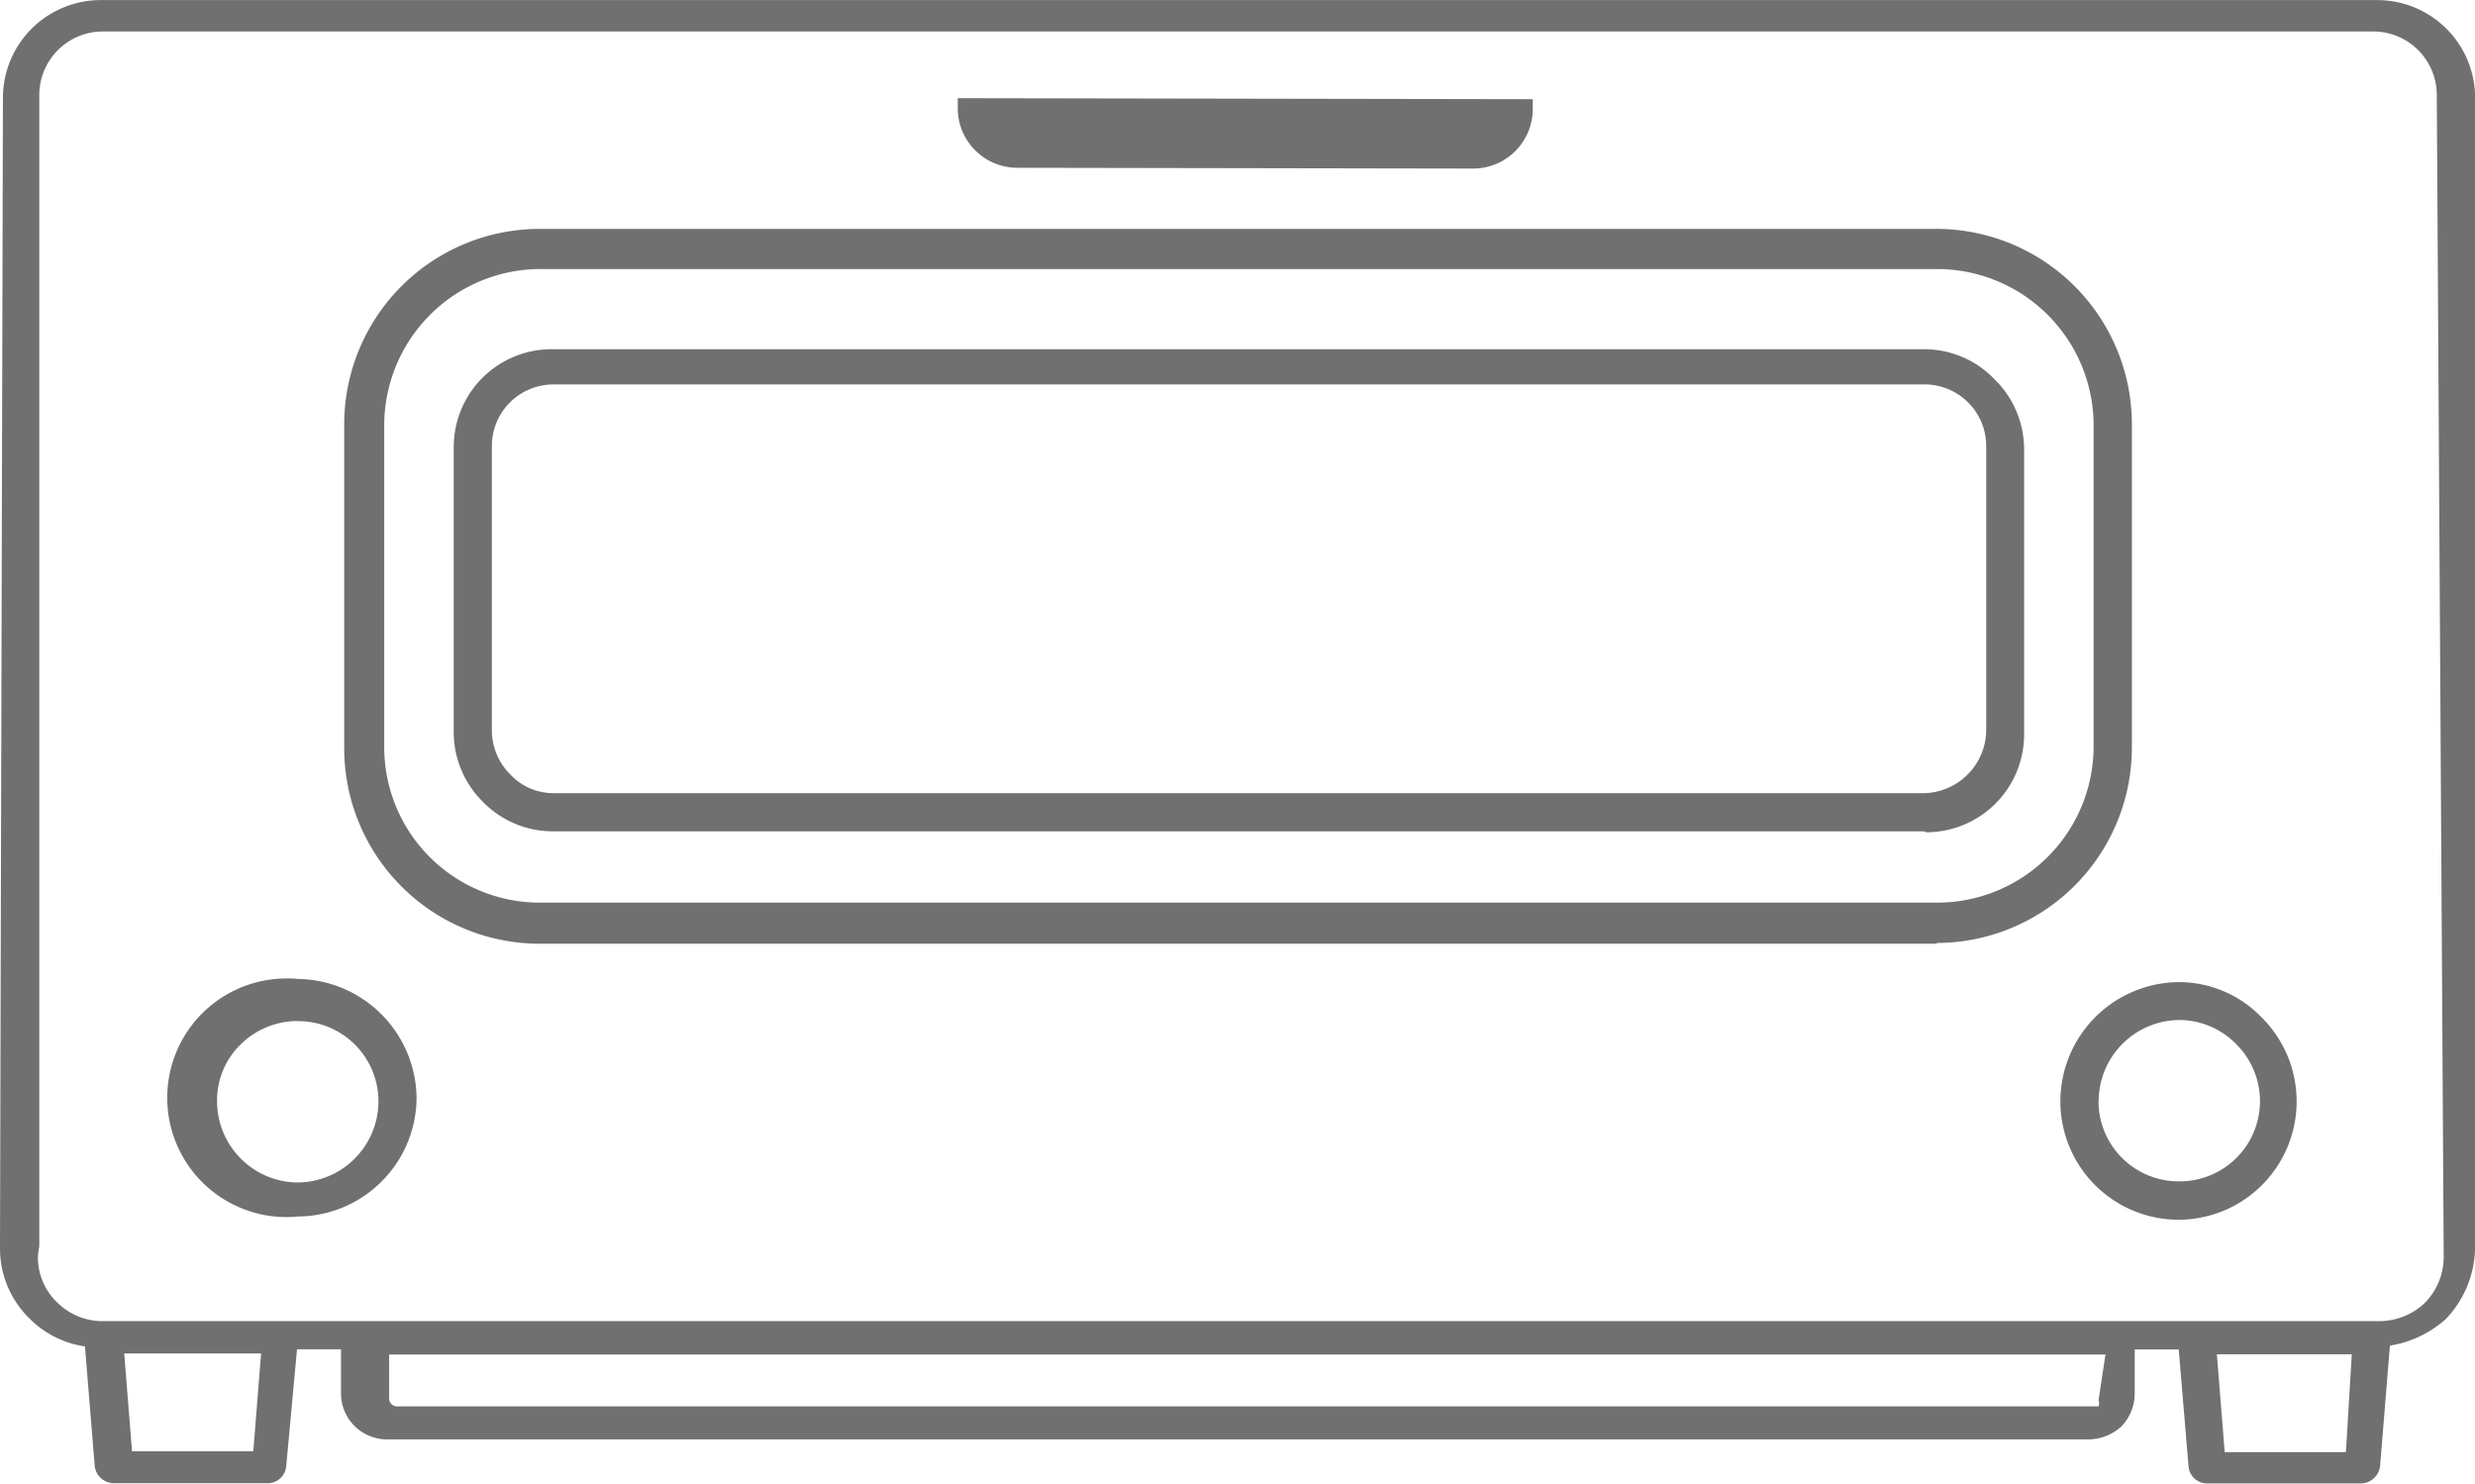
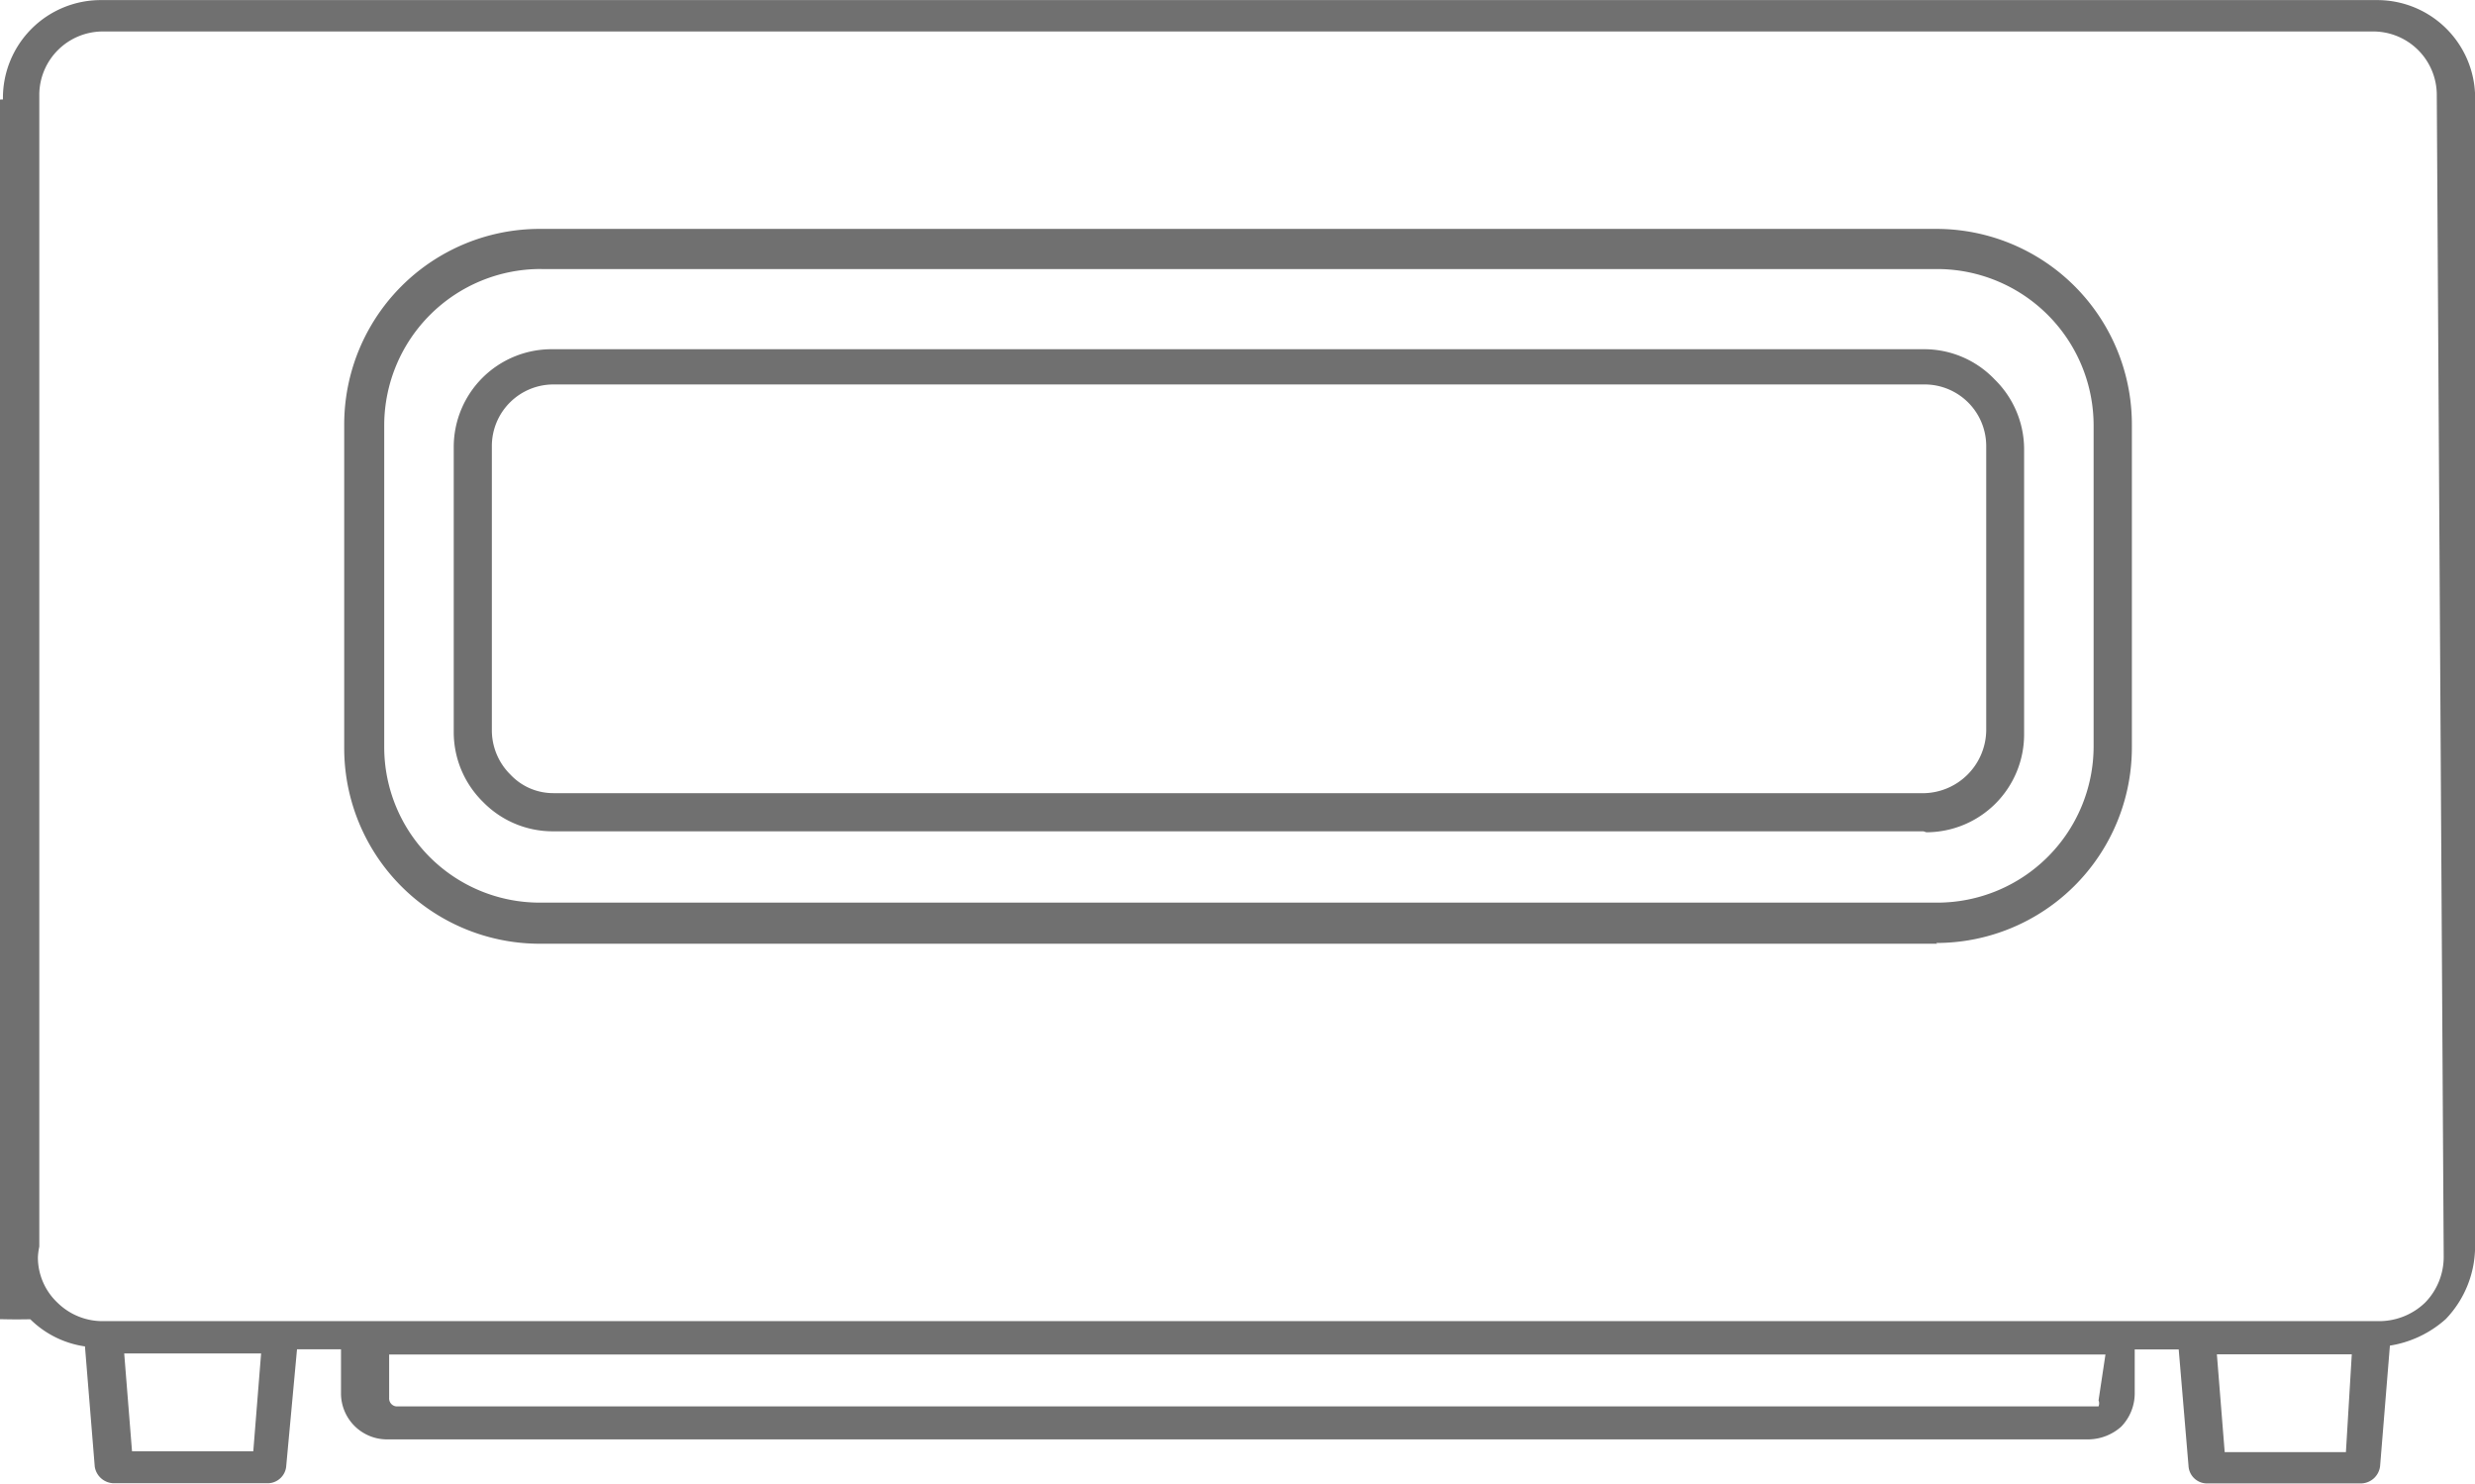
<svg xmlns="http://www.w3.org/2000/svg" width="54.798" height="32.847" viewBox="0 0 54.798 32.847">
  <path d="M42.119,26.417H11.18a4.329,4.329,0,0,1-4.33-4.33h0V14.92a4.329,4.329,0,0,1,4.33-4.33H42.1a4.329,4.329,0,0,1,4.33,4.33h0v7.145A4.329,4.329,0,0,1,42.1,26.4h0ZM11.2,11.478h0a3.465,3.465,0,0,0-3.464,3.44v7.147a3.443,3.443,0,0,0,3.442,3.442H42.119a3.463,3.463,0,0,0,3.464-3.464h0v-7.1a3.466,3.466,0,0,0-3.442-3.464H11.221Z" transform="translate(0.771 -5.522)" fill="#707070" />
  <path d="M40.511,22.494H10.165a2.156,2.156,0,0,1-1.546-.65h0A2.164,2.164,0,0,1,7.97,20.3V13.985a2.166,2.166,0,0,1,2.165-2.165H40.524a2.153,2.153,0,0,1,1.565.671h0a2.164,2.164,0,0,1,.65,1.546V20.35a2.166,2.166,0,0,1-2.165,2.165h0Zm0-.844A1.409,1.409,0,0,0,41.9,20.266v-6.3A1.364,1.364,0,0,0,40.533,12.6H10.178a1.364,1.364,0,0,0-1.364,1.364v6.3a1.38,1.38,0,0,0,.411.974h0a1.3,1.3,0,0,0,.948.411H40.511Z" transform="translate(2.076 -4.088)" fill="#707070" />
-   <path d="M13.124,9.253l12.731.022v.217a1.32,1.32,0,0,1-1.323,1.319h0l-10.089-.017A1.32,1.32,0,0,1,13.124,9.47h0Z" transform="translate(8.081 -7.079)" fill="#707070" />
-   <path d="M7.92,23.527c-.071.006-.156.011-.238.011a2.641,2.641,0,0,1,0-5.283c.084,0,.167,0,.249.011H7.92a2.663,2.663,0,0,1,2.641,2.639v0a2.643,2.643,0,0,1-2.641,2.62h0Zm0-4.33a1.8,1.8,0,0,0-1.256.52h0a1.728,1.728,0,0,0-.52,1.236v.019h0a1.8,1.8,0,0,0,1.773,1.8h0A1.8,1.8,0,0,0,9.717,21v-.024A1.775,1.775,0,0,0,7.941,19.2H7.92Zm41.656,4.4a2.62,2.62,0,0,1-2.62-2.62h0a2.643,2.643,0,0,1,2.618-2.641h0a2.543,2.543,0,0,1,1.836.779h0a2.62,2.62,0,0,1-1.842,4.482h-.019ZM47.8,20.972a1.775,1.775,0,0,0,1.775,1.775H49.6a1.776,1.776,0,0,0,1.256-3.031h0a1.771,1.771,0,0,0-1.277-.541h0a1.8,1.8,0,0,0-1.775,1.8h0Z" transform="translate(-1.338 3.409)" fill="#707070" />
-   <path d="M55.92,8.251H5.668c-.032,0-.069,0-.108,0a2.166,2.166,0,0,0-2.165,2.165v0h0L3.33,35.856v.035A2.162,2.162,0,0,0,4,37.458H4a2.158,2.158,0,0,0,1.2.6l.011,0,.217,2.663a.433.433,0,0,0,.429.368h3.4a.413.413,0,0,0,.411-.39h0l.238-2.576h.974V39.1a1.019,1.019,0,0,0,1,1.018h37.7a1.109,1.109,0,0,0,.714-.281h0a1.058,1.058,0,0,0,.3-.736v-.974h.974l.217,2.576a.41.41,0,0,0,.411.39h3.4a.432.432,0,0,0,.431-.388v0l.217-2.663a2.424,2.424,0,0,0,1.236-.587l0,0a2.328,2.328,0,0,0,.65-1.617v-.006h0V10.351a2.167,2.167,0,0,0-2.165-2.1H55.92ZM9.111,38.216l-.173,2.165H6.253L6.08,38.216H9.111Zm40.682,1.039a.158.158,0,0,1,.013.065.176.176,0,0,1-.013.067v0H12.1a.175.175,0,0,1-.154-.171.089.089,0,0,1,0-.024h0v-.953h38ZM55.27,40.4H52.586l-.173-2.165H55.4Zm2.165-4.33v.006a1.445,1.445,0,0,1-.411,1.013h0a1.465,1.465,0,0,1-1.018.411H5.6a1.422,1.422,0,0,1-1-.411h0a1.379,1.379,0,0,1-.431-1A1.433,1.433,0,0,1,4.2,35.85l0,.009v-25.5A1.407,1.407,0,0,1,5.6,8.946H55.875a1.407,1.407,0,0,1,1.407,1.407v.022Z" transform="translate(-3.33 -8.249)" fill="#707070" />
+   <path d="M55.92,8.251H5.668c-.032,0-.069,0-.108,0a2.166,2.166,0,0,0-2.165,2.165v0h0v.035A2.162,2.162,0,0,0,4,37.458H4a2.158,2.158,0,0,0,1.2.6l.011,0,.217,2.663a.433.433,0,0,0,.429.368h3.4a.413.413,0,0,0,.411-.39h0l.238-2.576h.974V39.1a1.019,1.019,0,0,0,1,1.018h37.7a1.109,1.109,0,0,0,.714-.281h0a1.058,1.058,0,0,0,.3-.736v-.974h.974l.217,2.576a.41.41,0,0,0,.411.39h3.4a.432.432,0,0,0,.431-.388v0l.217-2.663a2.424,2.424,0,0,0,1.236-.587l0,0a2.328,2.328,0,0,0,.65-1.617v-.006h0V10.351a2.167,2.167,0,0,0-2.165-2.1H55.92ZM9.111,38.216l-.173,2.165H6.253L6.08,38.216H9.111Zm40.682,1.039a.158.158,0,0,1,.013.065.176.176,0,0,1-.013.067v0H12.1a.175.175,0,0,1-.154-.171.089.089,0,0,1,0-.024h0v-.953h38ZM55.27,40.4H52.586l-.173-2.165H55.4Zm2.165-4.33v.006a1.445,1.445,0,0,1-.411,1.013h0a1.465,1.465,0,0,1-1.018.411H5.6a1.422,1.422,0,0,1-1-.411h0a1.379,1.379,0,0,1-.431-1A1.433,1.433,0,0,1,4.2,35.85l0,.009v-25.5A1.407,1.407,0,0,1,5.6,8.946H55.875a1.407,1.407,0,0,1,1.407,1.407v.022Z" transform="translate(-3.33 -8.249)" fill="#707070" />
</svg>